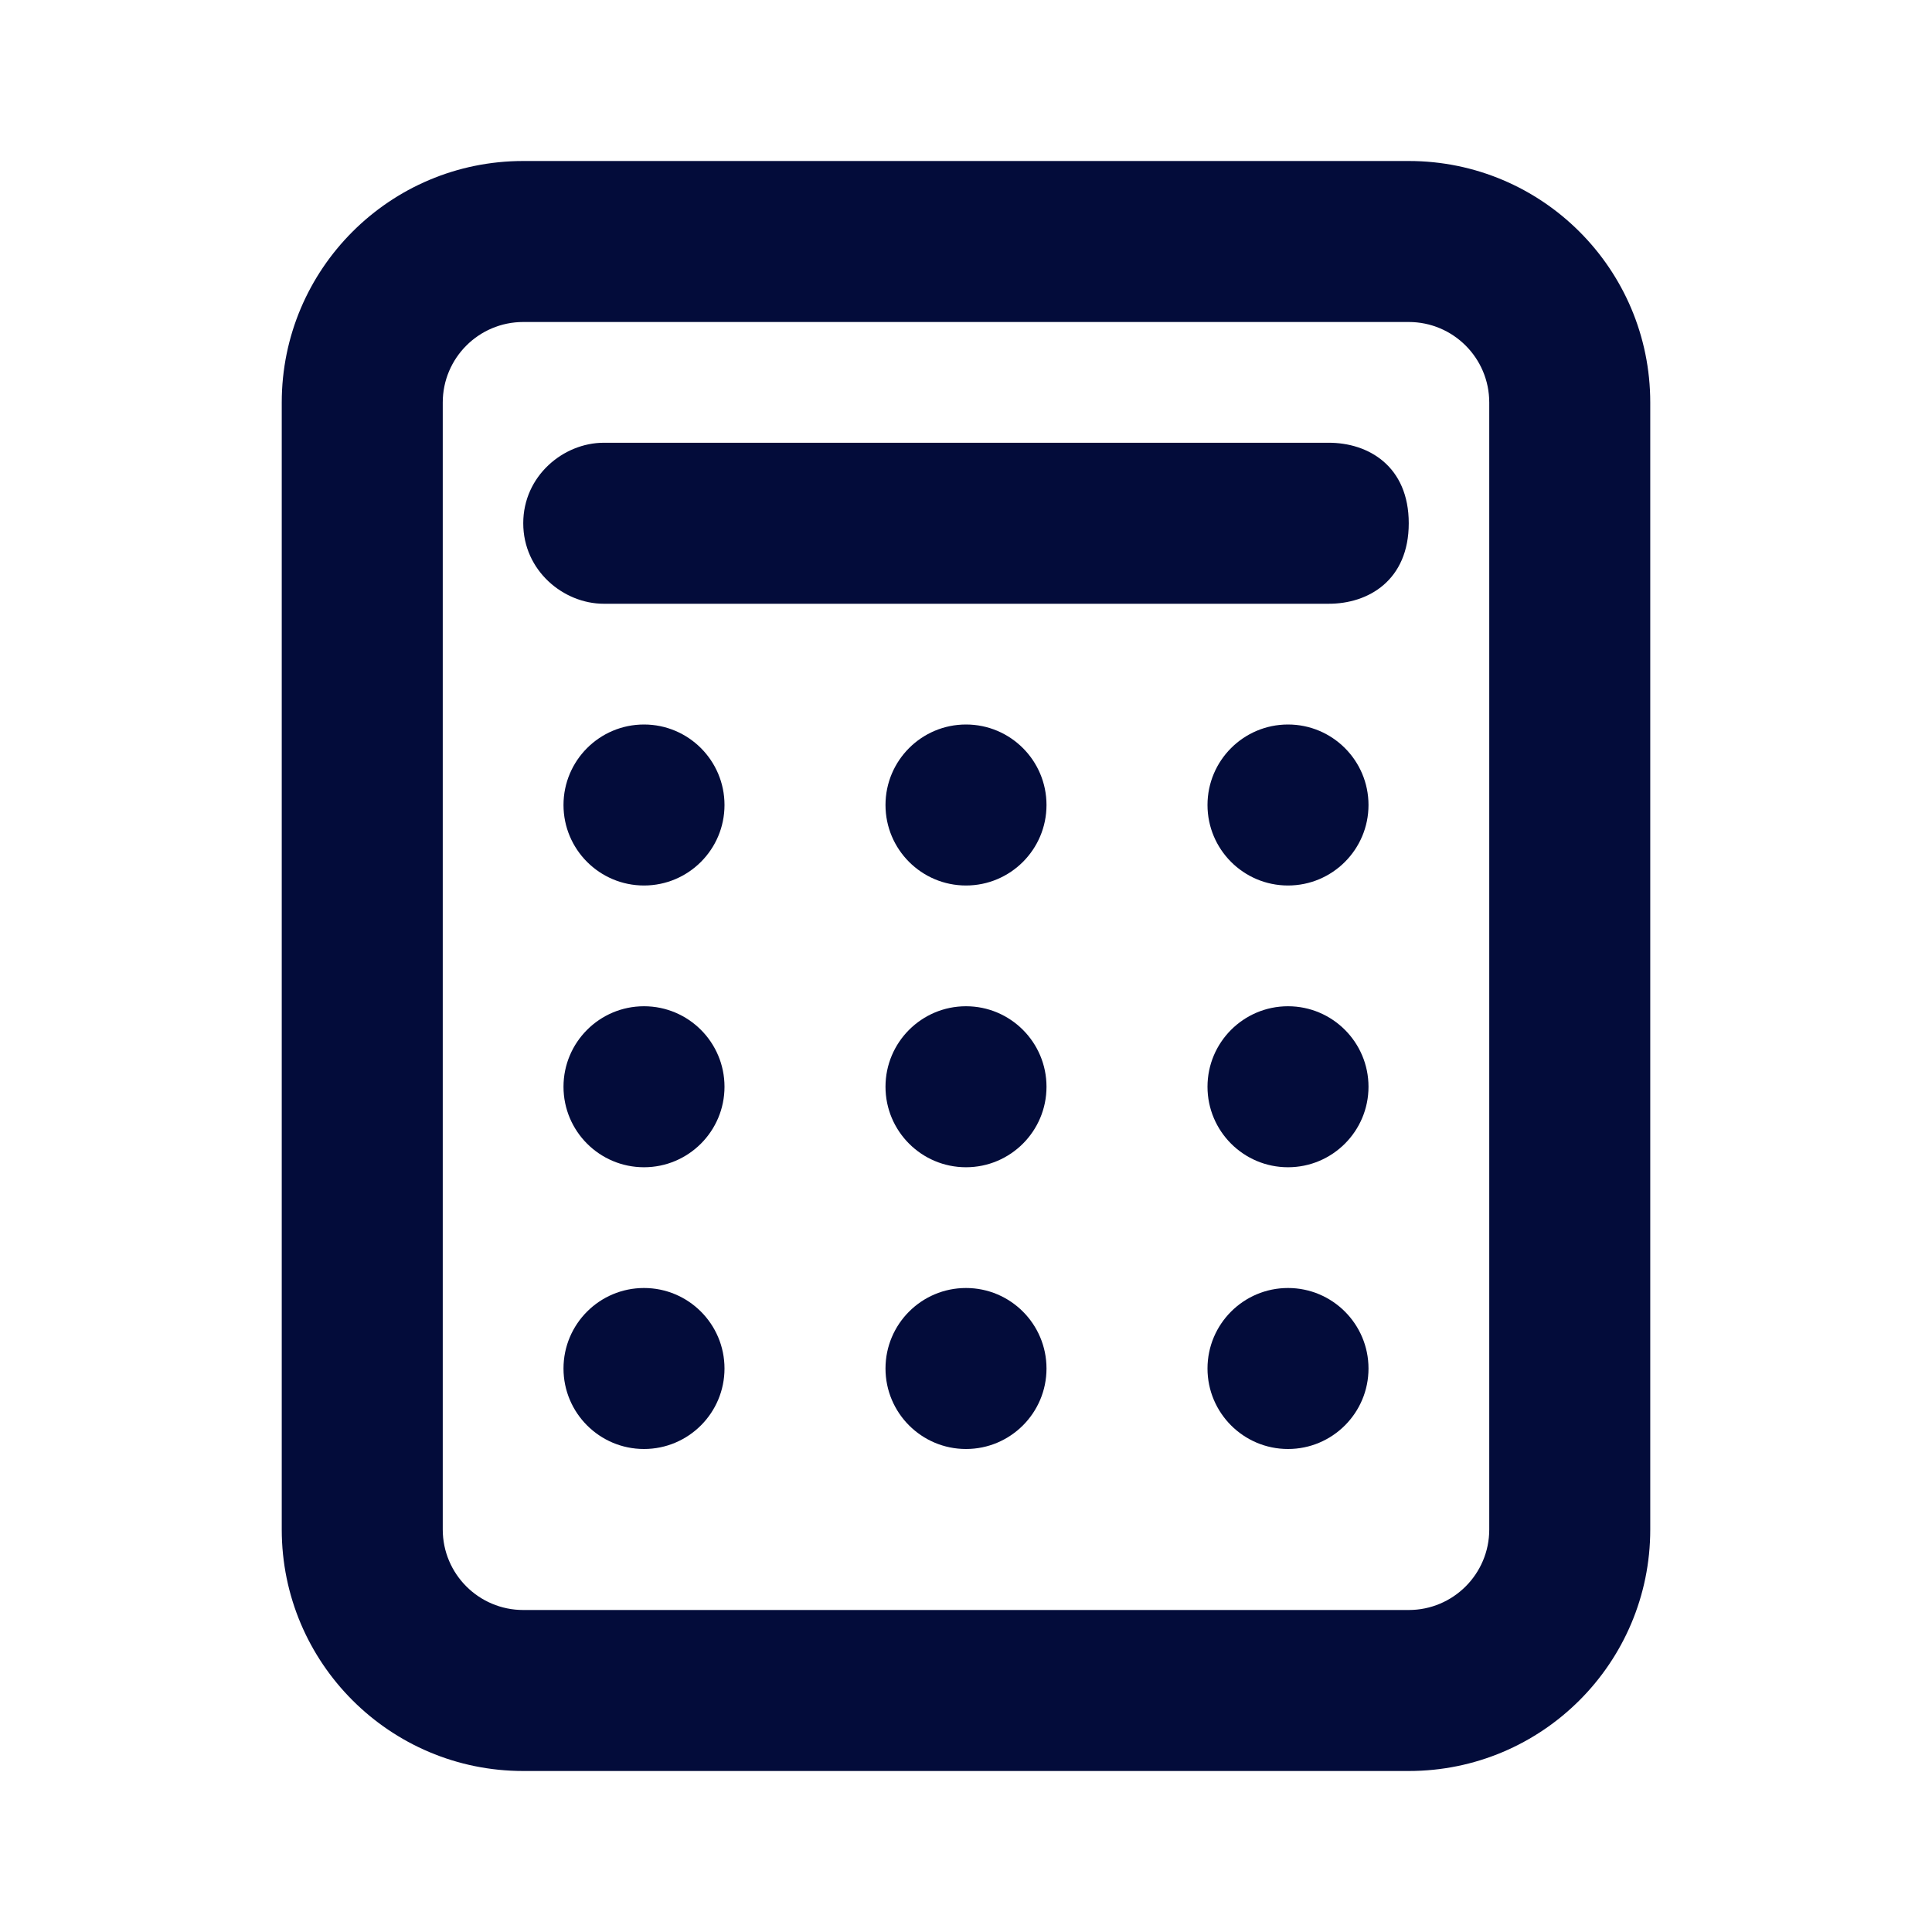
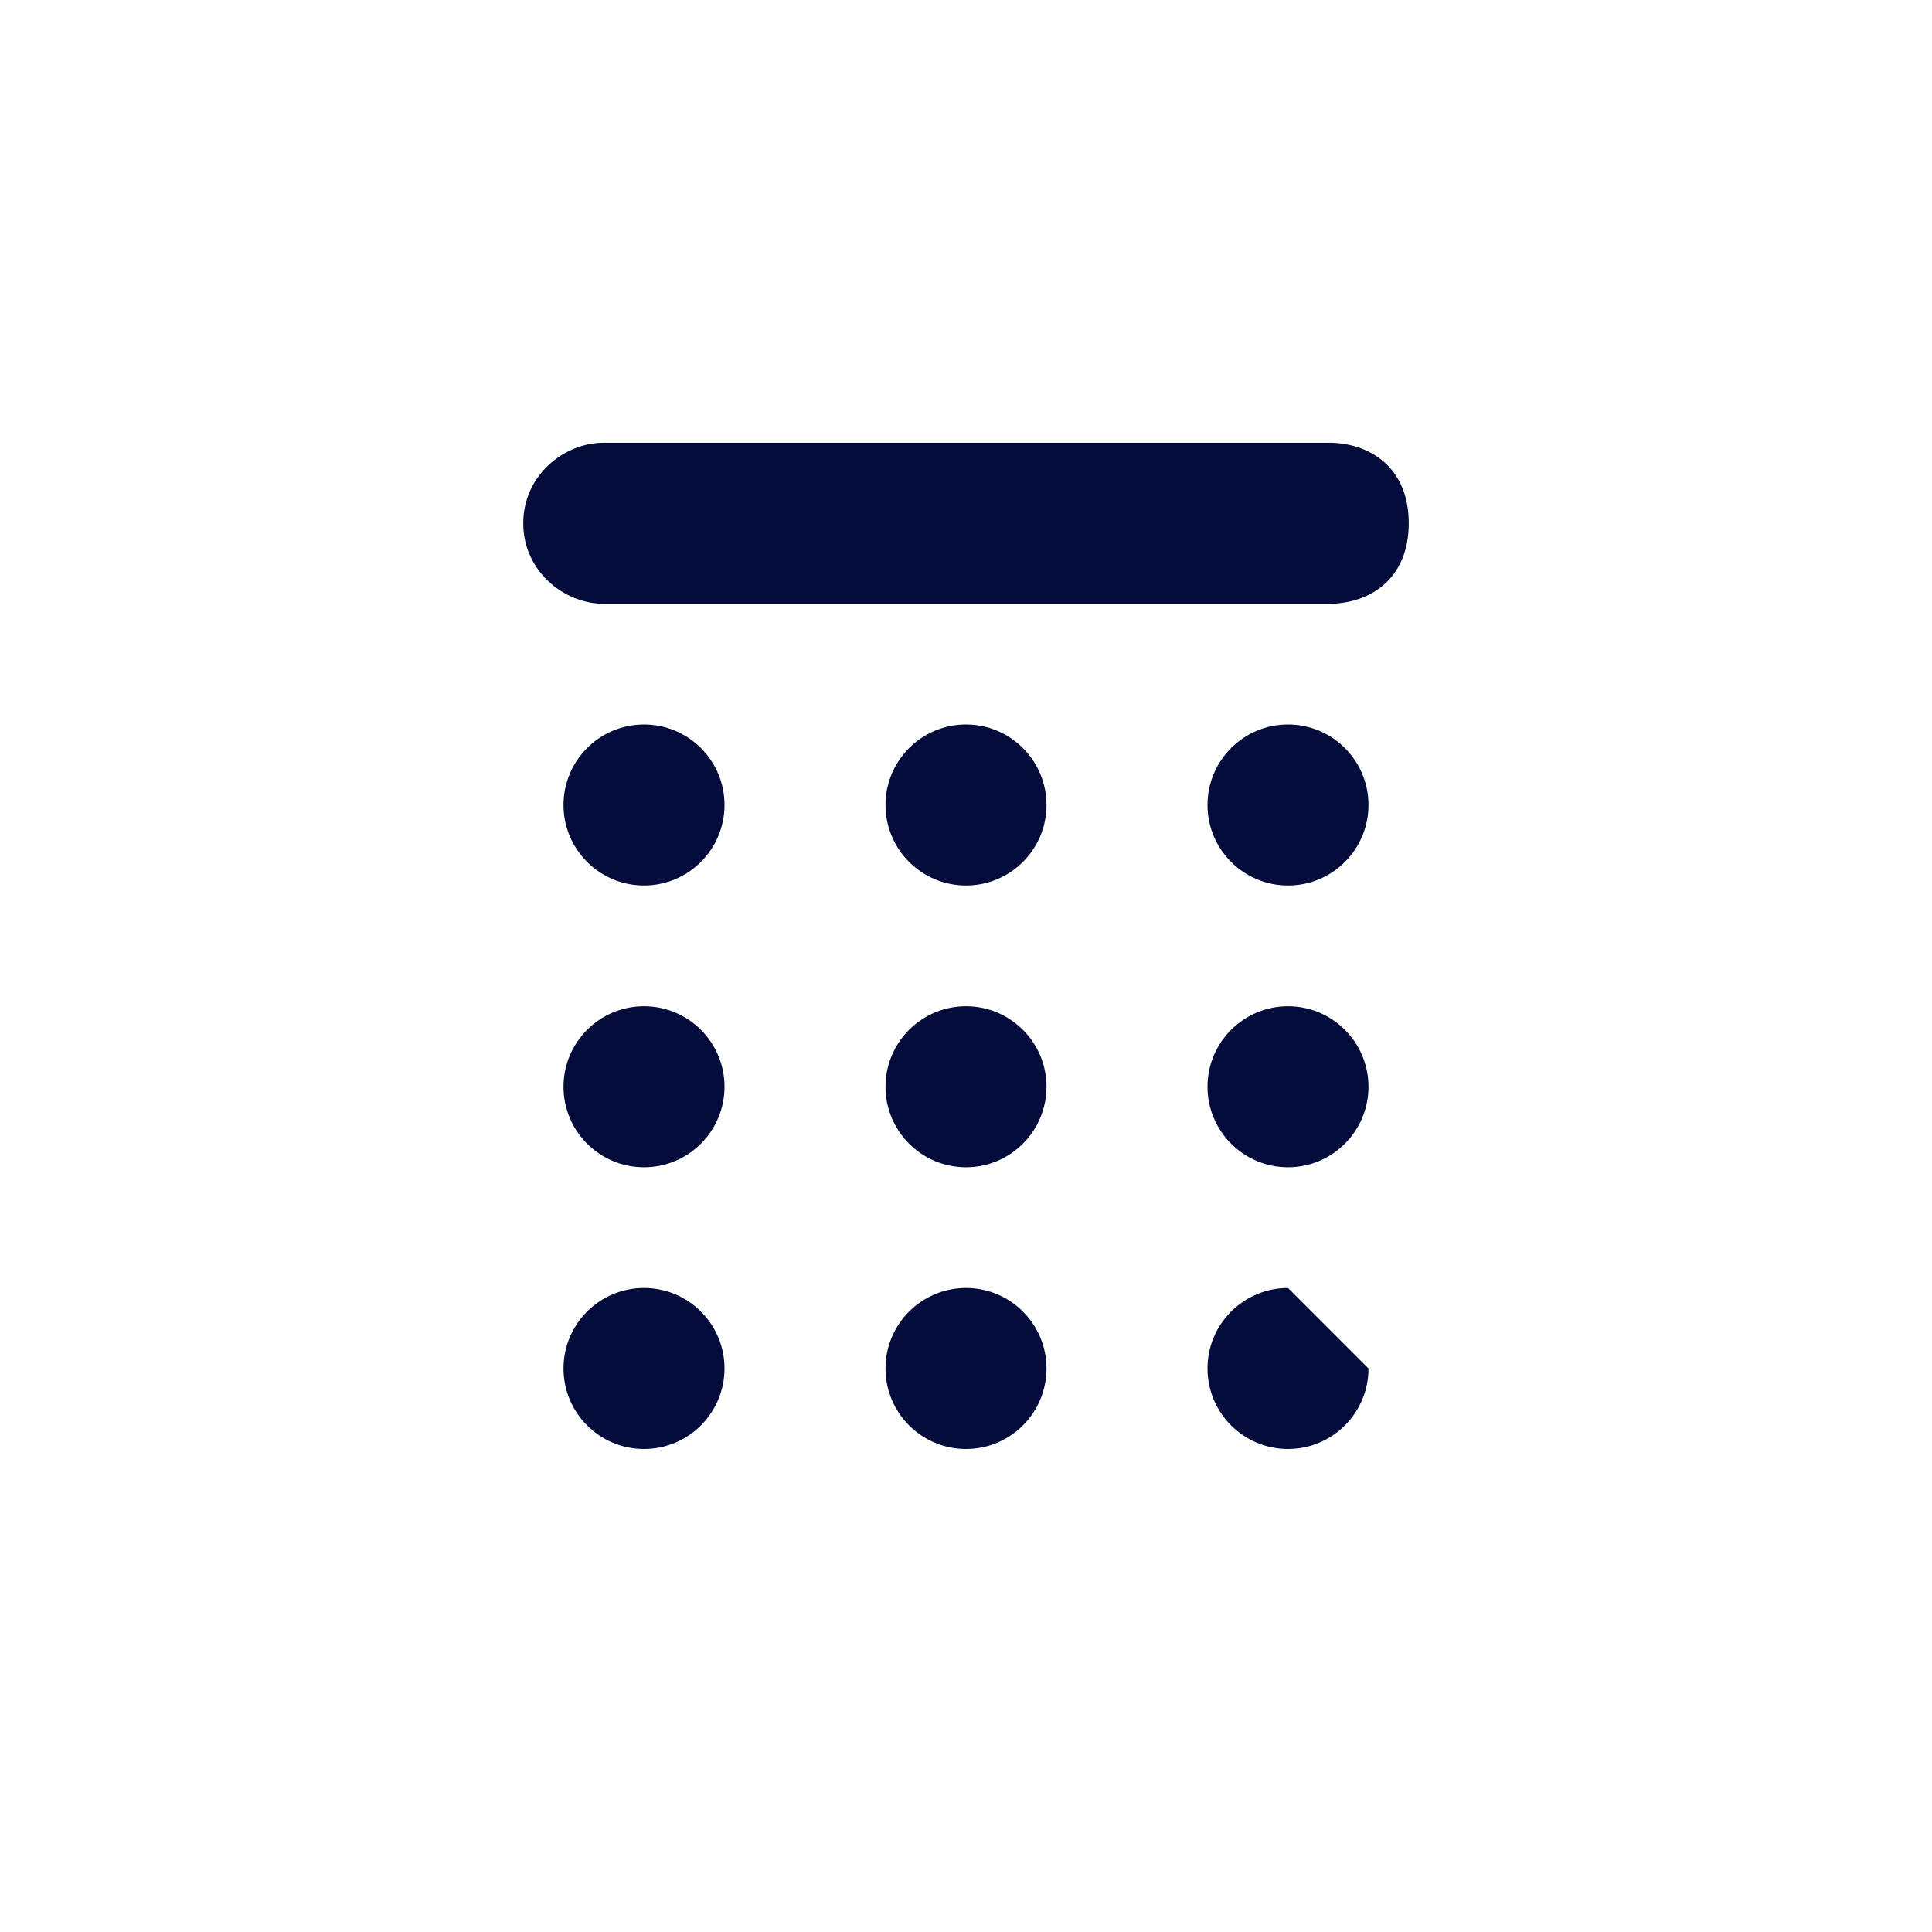
<svg xmlns="http://www.w3.org/2000/svg" width="24" height="24" viewBox="0 0 24 24" fill="none">
-   <path fill-rule="evenodd" clip-rule="evenodd" d="M17.5 4H6.5C5.948 4 5.5 4.448 5.5 5V19C5.5 19.552 5.948 20 6.5 20H17.5C18.052 20 18.5 19.552 18.5 19V5C18.5 4.448 18.052 4 17.5 4ZM6.5 2C4.843 2 3.5 3.343 3.5 5V19C3.5 20.657 4.843 22 6.5 22H17.5C19.157 22 20.5 20.657 20.5 19V5C20.5 3.343 19.157 2 17.5 2H6.5Z" fill="#030C3A" />
  <path fill-rule="evenodd" clip-rule="evenodd" d="M17.5 6.5C17.5 7.207 17 7.503 16.5 7.5H7.5C7 7.5 6.5 7.089 6.5 6.5C6.5 5.911 7 5.5 7.5 5.5H16.5C17 5.497 17.5 5.793 17.5 6.5Z" fill="#030C3A" />
  <path d="M9 17C9 17.552 8.552 18 8 18C7.448 18 7 17.552 7 17C7 16.448 7.448 16 8 16C8.552 16 9 16.448 9 17Z" fill="#030C3A" />
  <path d="M13 17C13 17.552 12.552 18 12 18C11.448 18 11 17.552 11 17C11 16.448 11.448 16 12 16C12.552 16 13 16.448 13 17Z" fill="#030C3A" />
-   <path d="M17 17C17 17.552 16.552 18 16 18C15.448 18 15 17.552 15 17C15 16.448 15.448 16 16 16C16.552 16 17 16.448 17 17Z" fill="#030C3A" />
+   <path d="M17 17C17 17.552 16.552 18 16 18C15.448 18 15 17.552 15 17C15 16.448 15.448 16 16 16Z" fill="#030C3A" />
  <path d="M9 13.5C9 14.052 8.552 14.5 8 14.5C7.448 14.5 7 14.052 7 13.5C7 12.948 7.448 12.5 8 12.5C8.552 12.5 9 12.948 9 13.5Z" fill="#030C3A" />
  <path d="M13 13.5C13 14.052 12.552 14.5 12 14.5C11.448 14.5 11 14.052 11 13.5C11 12.948 11.448 12.5 12 12.5C12.552 12.5 13 12.948 13 13.5Z" fill="#030C3A" />
  <path d="M17 13.5C17 14.052 16.552 14.5 16 14.5C15.448 14.5 15 14.052 15 13.5C15 12.948 15.448 12.5 16 12.5C16.552 12.5 17 12.948 17 13.5Z" fill="#030C3A" />
  <path d="M9 10C9 10.552 8.552 11 8 11C7.448 11 7 10.552 7 10C7 9.448 7.448 9 8 9C8.552 9 9 9.448 9 10Z" fill="#030C3A" />
  <path d="M13 10C13 10.552 12.552 11 12 11C11.448 11 11 10.552 11 10C11 9.448 11.448 9 12 9C12.552 9 13 9.448 13 10Z" fill="#030C3A" />
  <path d="M17 10C17 10.552 16.552 11 16 11C15.448 11 15 10.552 15 10C15 9.448 15.448 9 16 9C16.552 9 17 9.448 17 10Z" fill="#030C3A" />
</svg>